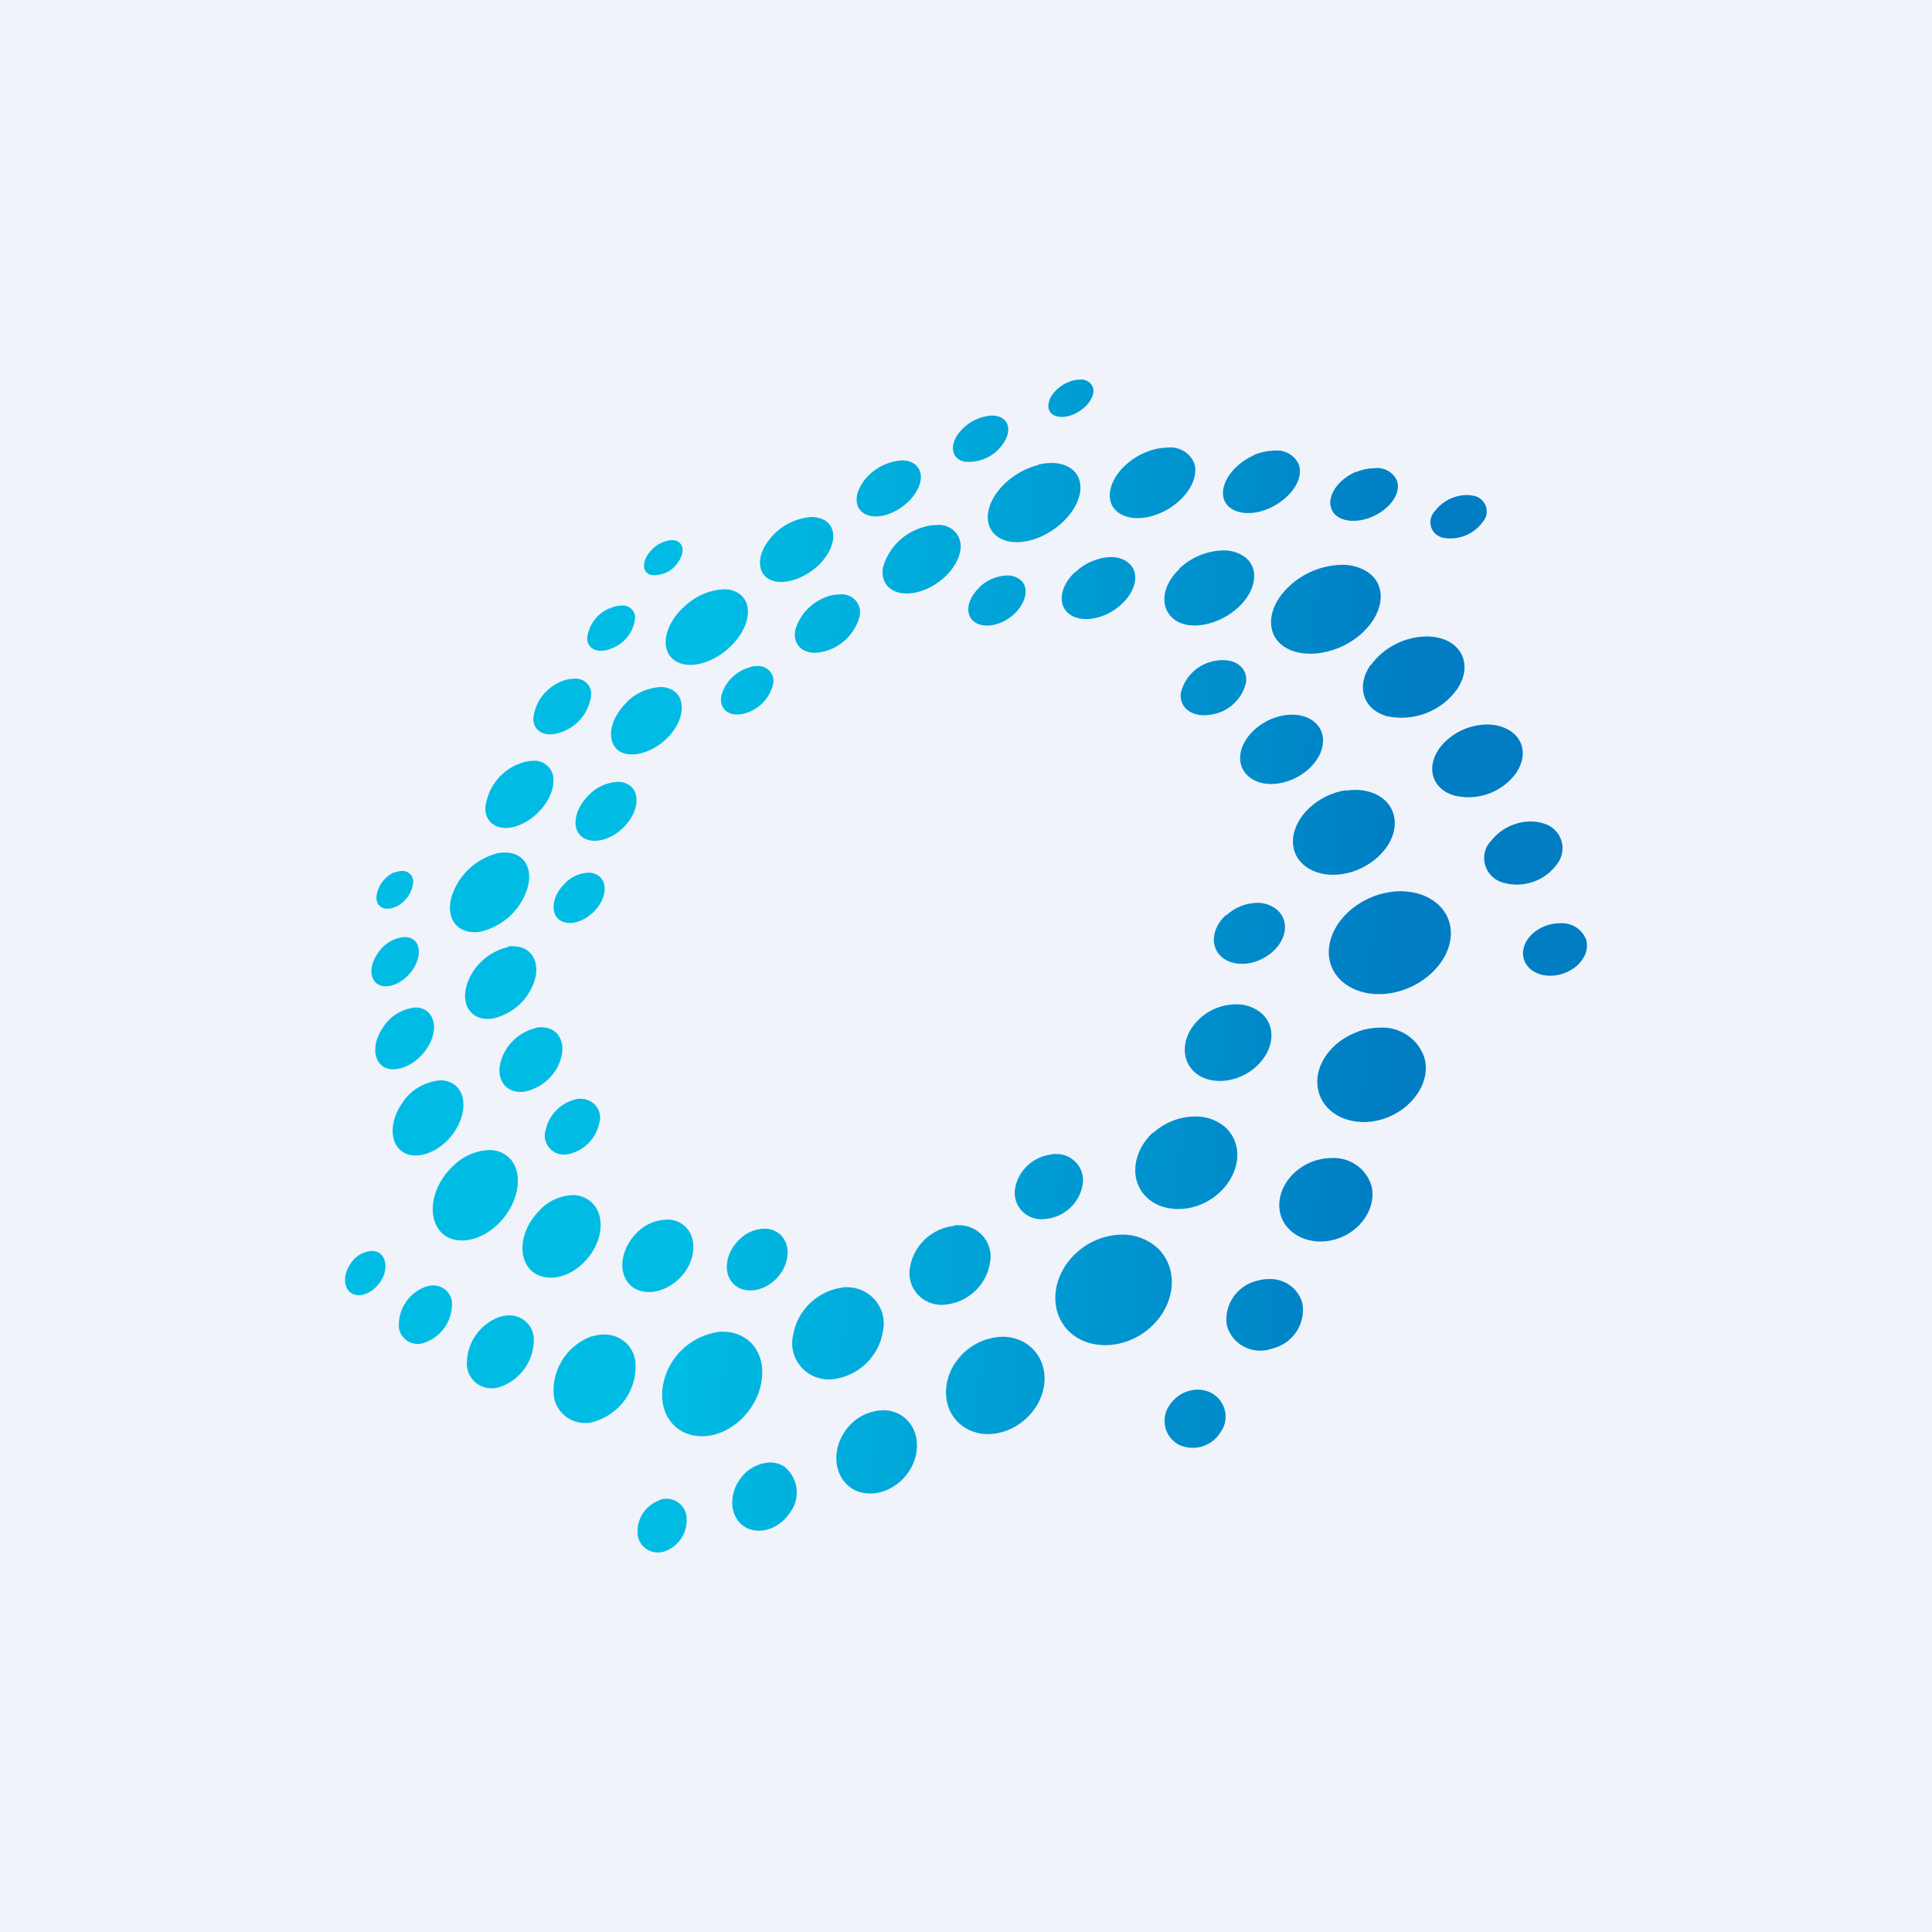
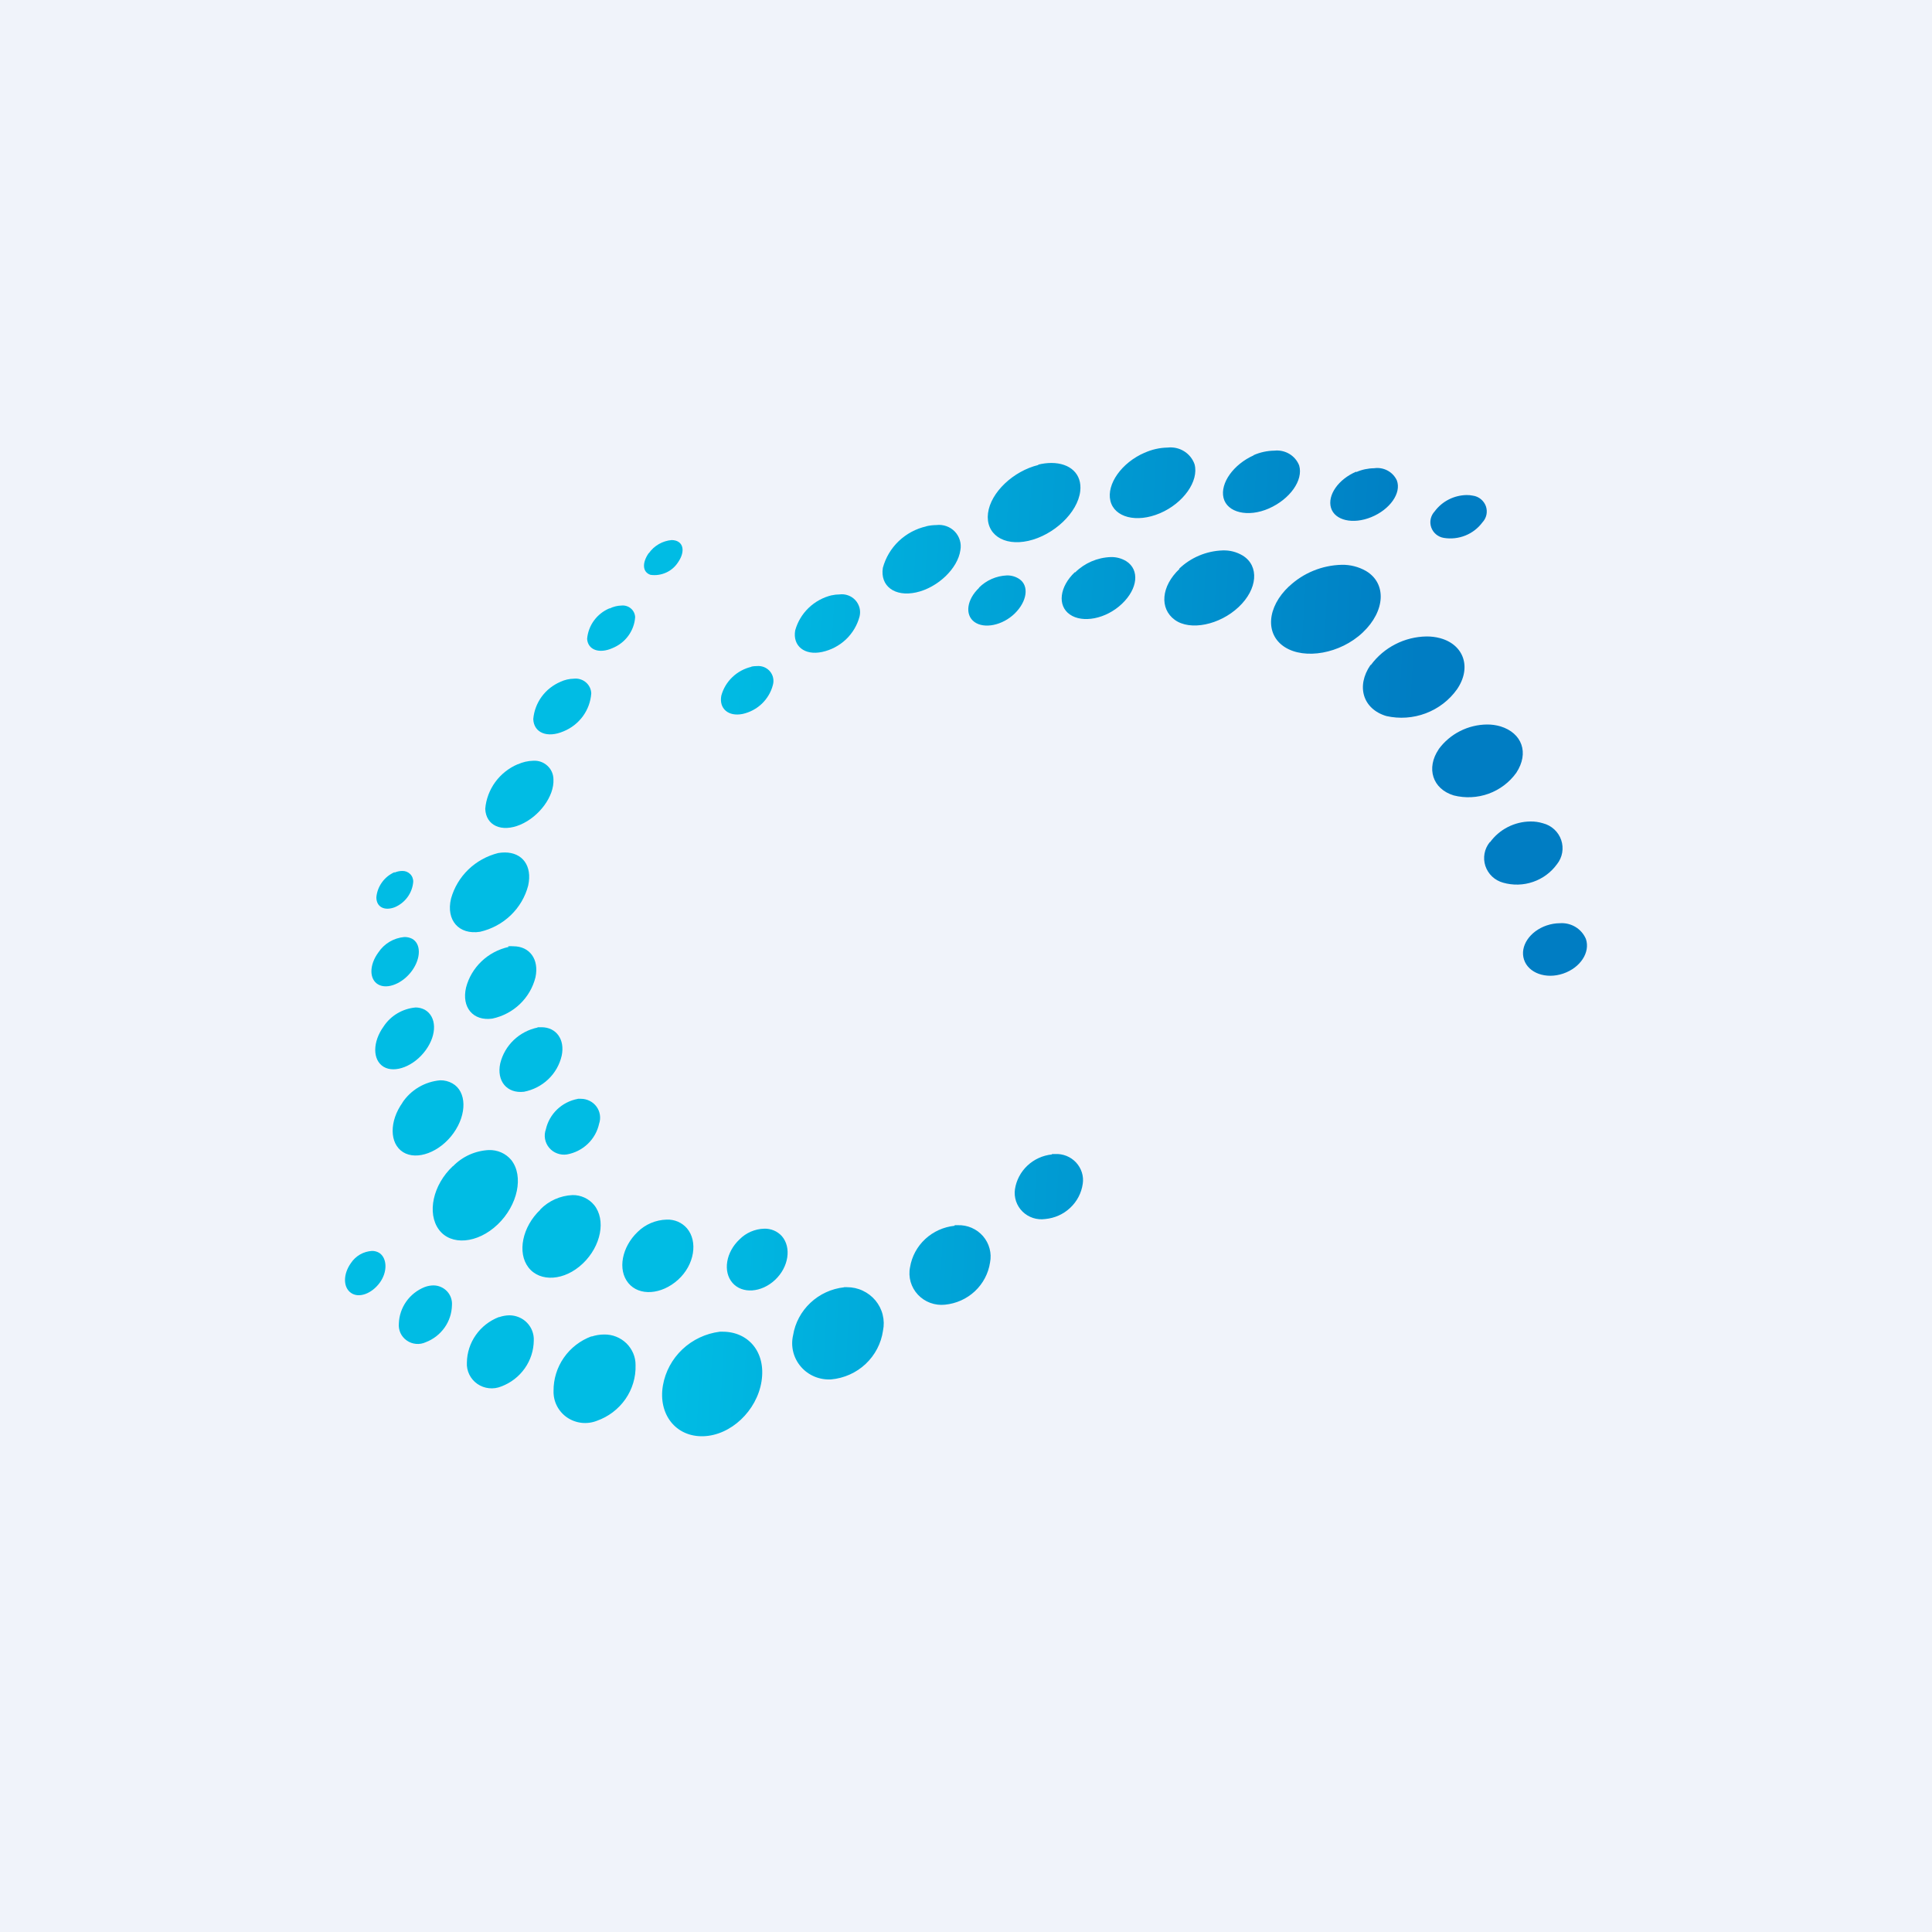
<svg xmlns="http://www.w3.org/2000/svg" width="56" height="56" viewBox="0 0 56 56" fill="none">
  <rect width="56" height="56" fill="#F0F3FA" />
  <path d="M21.786 19.326C21.576 19.375 21.384 19.478 21.23 19.625C21.075 19.772 20.964 19.957 20.908 20.162C20.835 20.539 21.113 20.778 21.525 20.694C21.736 20.648 21.93 20.544 22.085 20.396C22.239 20.247 22.35 20.06 22.403 19.853C22.422 19.786 22.424 19.715 22.409 19.646C22.395 19.578 22.363 19.514 22.318 19.46C22.272 19.406 22.214 19.364 22.148 19.337C22.083 19.311 22.011 19.3 21.941 19.306C21.884 19.306 21.827 19.312 21.771 19.323M24.111 17.253C23.857 17.314 23.625 17.441 23.439 17.62C23.252 17.799 23.118 18.024 23.049 18.272C22.97 18.721 23.318 19.007 23.83 18.897C24.09 18.841 24.328 18.715 24.52 18.534C24.711 18.352 24.848 18.122 24.915 17.869C24.935 17.787 24.935 17.701 24.914 17.618C24.892 17.536 24.851 17.46 24.794 17.397C24.736 17.334 24.664 17.286 24.583 17.257C24.502 17.228 24.415 17.218 24.33 17.23C24.254 17.23 24.179 17.239 24.105 17.256M26.848 15.257C26.547 15.325 26.272 15.474 26.05 15.685C25.828 15.897 25.67 16.164 25.59 16.458C25.506 16.985 25.933 17.307 26.553 17.172C27.173 17.037 27.761 16.484 27.837 15.948C27.855 15.852 27.85 15.753 27.822 15.66C27.794 15.566 27.744 15.48 27.677 15.409C27.609 15.338 27.525 15.284 27.432 15.251C27.338 15.218 27.239 15.207 27.14 15.219C27.042 15.22 26.944 15.231 26.848 15.254M41.585 14.822C41.528 14.883 41.488 14.958 41.47 15.039C41.452 15.12 41.457 15.205 41.484 15.284C41.511 15.363 41.559 15.433 41.623 15.487C41.687 15.541 41.765 15.577 41.848 15.591C42.059 15.626 42.276 15.602 42.473 15.523C42.671 15.444 42.843 15.311 42.969 15.141C43.027 15.08 43.067 15.003 43.085 14.921C43.102 14.838 43.097 14.752 43.069 14.672C43.04 14.593 42.99 14.522 42.924 14.468C42.858 14.414 42.779 14.379 42.694 14.367C42.634 14.354 42.573 14.349 42.512 14.349C42.331 14.352 42.153 14.396 41.992 14.478C41.831 14.56 41.692 14.678 41.585 14.822ZM39.313 13.67C38.795 13.889 38.471 14.352 38.579 14.718C38.687 15.084 39.213 15.208 39.748 14.989C40.284 14.77 40.626 14.295 40.489 13.926C40.433 13.804 40.339 13.704 40.22 13.64C40.101 13.576 39.964 13.552 39.83 13.572C39.651 13.574 39.474 13.612 39.31 13.684M30.1 13.477C29.372 13.652 28.714 14.274 28.638 14.874C28.562 15.473 29.077 15.841 29.808 15.677C30.539 15.513 31.238 14.865 31.311 14.237C31.369 13.739 31.019 13.419 30.472 13.419C30.343 13.42 30.216 13.437 30.091 13.468M36.341 13.197C35.756 13.457 35.362 14.004 35.464 14.43C35.566 14.856 36.172 15.006 36.78 14.738C37.388 14.47 37.783 13.92 37.657 13.491C37.602 13.351 37.502 13.234 37.372 13.156C37.242 13.079 37.089 13.045 36.938 13.062C36.729 13.065 36.523 13.11 36.333 13.194M33.177 13.122C32.51 13.41 32.071 14.035 32.185 14.516C32.3 14.997 32.943 15.165 33.621 14.877C34.3 14.588 34.756 13.946 34.625 13.457C34.57 13.3 34.463 13.167 34.321 13.079C34.179 12.991 34.01 12.954 33.844 12.973C33.612 12.977 33.384 13.029 33.174 13.125" fill="url(#paint0_linear_229_6176)" />
  <path d="M44.835 26.823C44.343 26.99 44.048 27.425 44.174 27.814C44.3 28.203 44.808 28.39 45.309 28.22C45.809 28.05 46.098 27.604 45.969 27.218C45.908 27.073 45.802 26.95 45.666 26.868C45.53 26.786 45.371 26.748 45.212 26.76C45.084 26.761 44.958 26.782 44.838 26.823M43.182 24.41C43.105 24.505 43.052 24.618 43.03 24.739C43.008 24.859 43.016 24.983 43.054 25.099C43.093 25.216 43.16 25.321 43.249 25.406C43.339 25.491 43.449 25.552 43.568 25.585C43.853 25.666 44.156 25.659 44.436 25.562C44.716 25.466 44.958 25.287 45.13 25.049C45.208 24.951 45.26 24.836 45.281 24.714C45.302 24.591 45.292 24.465 45.252 24.348C45.212 24.23 45.142 24.124 45.05 24.039C44.958 23.955 44.846 23.894 44.724 23.863C44.606 23.827 44.484 23.809 44.361 23.811C44.132 23.813 43.907 23.869 43.703 23.973C43.5 24.077 43.325 24.227 43.191 24.41M41.702 21.717C41.331 22.264 41.521 22.869 42.138 23.056C42.472 23.14 42.825 23.123 43.149 23.006C43.472 22.888 43.752 22.677 43.951 22.399C44.329 21.823 44.118 21.247 43.492 21.054C43.367 21.018 43.237 20.999 43.106 21C42.832 21.002 42.562 21.068 42.318 21.192C42.074 21.316 41.863 21.495 41.702 21.714M39.725 19.274C39.301 19.891 39.506 20.553 40.184 20.755C40.565 20.841 40.964 20.813 41.328 20.675C41.693 20.537 42.008 20.295 42.232 19.98C42.662 19.352 42.434 18.684 41.74 18.497C41.613 18.463 41.481 18.447 41.349 18.448C41.033 18.453 40.723 18.53 40.444 18.674C40.164 18.817 39.922 19.023 39.737 19.274M28.381 17.037C28.024 17.373 27.96 17.82 28.243 18.027C28.527 18.235 29.059 18.128 29.413 17.782C29.767 17.437 29.84 16.982 29.545 16.783C29.439 16.712 29.313 16.676 29.185 16.679C28.878 16.692 28.587 16.82 28.372 17.037M37.362 16.996C36.722 17.598 36.663 18.387 37.239 18.756C37.816 19.125 38.845 18.952 39.5 18.333C40.155 17.713 40.199 16.91 39.594 16.55C39.38 16.428 39.136 16.366 38.889 16.371C38.32 16.385 37.776 16.608 37.365 16.996M31.153 16.587C30.712 17.005 30.642 17.555 31.01 17.811C31.378 18.068 32.054 17.944 32.519 17.503C32.984 17.062 33.034 16.518 32.651 16.27C32.515 16.185 32.356 16.142 32.194 16.147C31.807 16.161 31.439 16.32 31.165 16.59M34.189 16.489C33.654 16.993 33.604 17.641 34.052 17.967C34.499 18.292 35.353 18.114 35.903 17.595C36.453 17.077 36.508 16.403 36.02 16.103C35.847 15.999 35.647 15.947 35.444 15.954C34.969 15.969 34.517 16.159 34.177 16.486" fill="url(#paint1_linear_229_6176)" />
-   <path d="M33.911 40.714C33.844 40.803 33.797 40.905 33.773 41.013C33.749 41.121 33.748 41.233 33.77 41.342C33.792 41.451 33.837 41.553 33.903 41.644C33.968 41.734 34.051 41.81 34.148 41.866C34.357 41.971 34.599 41.994 34.825 41.932C35.05 41.87 35.244 41.726 35.368 41.529C35.435 41.44 35.483 41.337 35.507 41.228C35.531 41.119 35.531 41.006 35.507 40.897C35.483 40.788 35.436 40.685 35.369 40.596C35.301 40.506 35.215 40.431 35.116 40.377C34.993 40.312 34.855 40.278 34.716 40.279C34.556 40.281 34.398 40.322 34.258 40.398C34.118 40.474 33.999 40.582 33.911 40.714ZM36.423 37.126C36.142 37.197 35.898 37.369 35.739 37.608C35.579 37.847 35.516 38.136 35.561 38.419C35.597 38.551 35.66 38.675 35.747 38.782C35.834 38.889 35.943 38.977 36.067 39.04C36.19 39.103 36.326 39.14 36.465 39.149C36.604 39.157 36.743 39.137 36.874 39.09C37.161 39.021 37.411 38.848 37.574 38.605C37.737 38.361 37.8 38.067 37.751 37.779C37.696 37.571 37.57 37.387 37.394 37.258C37.218 37.13 37.002 37.065 36.783 37.074C36.663 37.074 36.544 37.091 36.429 37.126M38.129 33.638C37.409 33.868 36.959 34.548 37.108 35.17C37.257 35.792 37.985 36.138 38.714 35.922C39.442 35.706 39.916 34.997 39.749 34.361C39.675 34.12 39.521 33.911 39.312 33.767C39.103 33.623 38.851 33.552 38.596 33.566C38.44 33.567 38.284 33.591 38.134 33.638M39.389 29.893C38.553 30.181 38.035 30.945 38.219 31.642C38.404 32.339 39.24 32.705 40.091 32.434C40.942 32.163 41.492 31.354 41.284 30.651C41.196 30.386 41.02 30.157 40.785 30.001C40.55 29.844 40.269 29.769 39.986 29.787C39.787 29.789 39.589 29.822 39.401 29.885M40.325 25.853C39.369 25.976 38.57 26.717 38.518 27.523C38.465 28.329 39.225 28.911 40.202 28.802C41.179 28.692 42.027 27.918 42.053 27.088C42.074 26.354 41.442 25.832 40.591 25.832C40.493 25.832 40.396 25.839 40.299 25.853M39.003 22.906C38.205 23.03 37.523 23.658 37.479 24.326C37.435 24.994 38.064 25.449 38.877 25.34C39.69 25.23 40.401 24.58 40.427 23.9C40.454 23.304 39.956 22.895 39.278 22.895C39.185 22.895 39.092 22.903 39 22.918M37.199 20.737C36.544 20.853 35.985 21.38 35.947 21.913C35.909 22.445 36.406 22.814 37.07 22.707C37.734 22.601 38.319 22.065 38.348 21.512C38.377 21.04 37.988 20.714 37.447 20.714C37.365 20.715 37.283 20.723 37.202 20.737M35.23 19.153C34.985 19.194 34.758 19.305 34.579 19.474C34.4 19.643 34.276 19.862 34.224 20.101C34.186 20.533 34.575 20.807 35.102 20.714C35.352 20.678 35.584 20.566 35.767 20.393C35.95 20.221 36.074 19.997 36.122 19.752C36.152 19.384 35.862 19.133 35.444 19.133C35.372 19.133 35.301 19.14 35.23 19.153Z" fill="url(#paint2_linear_229_6176)" />
-   <path d="M19.142 43.476C18.942 43.542 18.769 43.67 18.65 43.841C18.531 44.012 18.471 44.217 18.481 44.424C18.481 44.577 18.543 44.723 18.652 44.831C18.762 44.939 18.911 45 19.066 45C19.126 44.999 19.186 44.991 19.244 44.974C19.445 44.908 19.618 44.778 19.737 44.605C19.856 44.433 19.914 44.226 19.902 44.018C19.902 43.865 19.841 43.719 19.731 43.611C19.621 43.502 19.473 43.442 19.317 43.442C19.252 43.442 19.187 43.452 19.124 43.471M21.432 42.895C21.11 43.37 21.166 43.972 21.561 44.24C21.955 44.508 22.555 44.346 22.883 43.865C23.043 43.666 23.117 43.412 23.09 43.159C23.062 42.906 22.936 42.674 22.736 42.512C22.611 42.431 22.465 42.389 22.315 42.391C22.139 42.399 21.967 42.449 21.814 42.537C21.661 42.625 21.532 42.747 21.438 42.895M24.479 41.504C24.093 42.08 24.187 42.808 24.681 43.137C25.175 43.465 25.945 43.252 26.339 42.661C26.734 42.071 26.632 41.331 26.111 41.017C25.956 40.923 25.776 40.874 25.594 40.876C25.37 40.884 25.152 40.945 24.958 41.054C24.764 41.164 24.6 41.318 24.479 41.504ZM27.696 39.487C27.234 40.173 27.363 41.017 27.989 41.394C28.615 41.771 29.527 41.515 30.001 40.818C30.475 40.121 30.32 39.263 29.674 38.9C29.484 38.798 29.272 38.746 29.056 38.747C28.785 38.755 28.52 38.826 28.283 38.957C28.046 39.087 27.845 39.272 27.696 39.496M31.183 36.328C30.486 36.979 30.387 37.981 30.966 38.572C31.545 39.162 32.636 39.13 33.364 38.459C34.093 37.788 34.166 36.757 33.549 36.172C33.269 35.918 32.9 35.779 32.519 35.786C32.021 35.794 31.544 35.987 31.186 36.328M33.411 32.831C32.806 33.407 32.733 34.24 33.253 34.721C33.774 35.202 34.73 35.147 35.353 34.562C35.976 33.978 36.04 33.122 35.488 32.65C35.245 32.453 34.938 32.351 34.625 32.362C34.174 32.369 33.742 32.543 33.414 32.849M34.762 29.536C34.251 30.012 34.198 30.706 34.639 31.089C35.081 31.472 35.891 31.397 36.421 30.907C36.95 30.418 37.005 29.712 36.526 29.338C36.324 29.184 36.075 29.104 35.821 29.11C35.425 29.116 35.046 29.268 34.759 29.536M35.529 26.527C35.11 26.913 35.066 27.466 35.435 27.759C35.803 28.053 36.459 27.978 36.897 27.578C37.336 27.178 37.359 26.622 36.976 26.339C36.818 26.224 36.626 26.164 36.429 26.169C36.102 26.178 35.79 26.305 35.552 26.527" fill="url(#paint3_linear_229_6176)" />
  <path d="M17.147 38.733C16.82 38.854 16.539 39.071 16.342 39.355C16.145 39.639 16.041 39.976 16.045 40.32C16.041 40.469 16.074 40.617 16.142 40.75C16.21 40.883 16.31 40.998 16.434 41.084C16.558 41.169 16.702 41.223 16.853 41.241C17.003 41.258 17.156 41.239 17.297 41.184C17.634 41.066 17.924 40.846 18.127 40.556C18.329 40.266 18.433 39.92 18.422 39.568C18.423 39.45 18.4 39.334 18.354 39.226C18.308 39.118 18.241 39.019 18.157 38.937C18.072 38.854 17.971 38.789 17.861 38.745C17.75 38.701 17.632 38.679 17.513 38.681C17.388 38.681 17.263 38.702 17.145 38.741M20.865 38.6C20.456 38.652 20.076 38.831 19.779 39.111C19.482 39.392 19.284 39.759 19.215 40.158C19.072 40.991 19.587 41.653 20.385 41.63C21.183 41.607 21.938 40.893 22.073 40.04C22.207 39.188 21.689 38.6 20.947 38.6H20.876M14.457 38.177C14.188 38.282 13.956 38.462 13.792 38.697C13.627 38.931 13.537 39.208 13.533 39.493C13.525 39.613 13.55 39.733 13.603 39.842C13.656 39.95 13.736 40.043 13.836 40.113C13.935 40.182 14.052 40.225 14.173 40.238C14.294 40.251 14.417 40.234 14.53 40.187C14.805 40.084 15.043 39.901 15.211 39.662C15.379 39.424 15.47 39.141 15.472 38.851C15.476 38.757 15.46 38.663 15.426 38.575C15.393 38.487 15.341 38.407 15.275 38.339C15.209 38.271 15.129 38.217 15.042 38.181C14.954 38.144 14.859 38.125 14.764 38.125C14.664 38.127 14.566 38.144 14.471 38.177M24.468 37.313C24.101 37.353 23.757 37.511 23.49 37.763C23.223 38.014 23.046 38.344 22.988 38.704C22.951 38.863 22.953 39.028 22.992 39.186C23.031 39.344 23.108 39.491 23.215 39.615C23.321 39.739 23.456 39.837 23.608 39.901C23.76 39.964 23.925 39.992 24.09 39.983C24.466 39.949 24.819 39.791 25.091 39.535C25.364 39.278 25.541 38.939 25.594 38.571C25.626 38.418 25.623 38.26 25.585 38.109C25.548 37.957 25.476 37.816 25.376 37.695C25.275 37.574 25.149 37.477 25.005 37.41C24.862 37.343 24.705 37.309 24.547 37.31H24.465M12.307 37.307C12.093 37.393 11.908 37.538 11.776 37.725C11.644 37.912 11.569 38.133 11.561 38.361C11.552 38.456 11.568 38.552 11.608 38.639C11.648 38.725 11.711 38.8 11.79 38.855C11.869 38.911 11.961 38.944 12.058 38.953C12.154 38.962 12.251 38.946 12.339 38.905C12.56 38.821 12.749 38.674 12.885 38.483C13.02 38.293 13.095 38.067 13.1 37.834C13.106 37.761 13.096 37.687 13.072 37.617C13.048 37.548 13.009 37.484 12.959 37.43C12.908 37.376 12.847 37.333 12.778 37.303C12.71 37.273 12.636 37.258 12.562 37.258C12.478 37.259 12.395 37.275 12.316 37.304M10.172 36.61C9.944 36.93 9.941 37.31 10.172 37.474C10.403 37.638 10.772 37.497 11.003 37.186C11.234 36.875 11.225 36.48 11.003 36.322C10.937 36.279 10.859 36.257 10.78 36.259C10.658 36.267 10.54 36.302 10.434 36.363C10.329 36.424 10.239 36.509 10.172 36.61ZM27.67 35.53C27.351 35.562 27.051 35.698 26.817 35.915C26.584 36.132 26.429 36.419 26.378 36.731C26.349 36.872 26.356 37.017 26.395 37.156C26.435 37.294 26.507 37.421 26.606 37.527C26.705 37.632 26.827 37.714 26.964 37.764C27.101 37.814 27.247 37.833 27.392 37.817C27.717 37.785 28.022 37.648 28.259 37.426C28.495 37.204 28.649 36.911 28.697 36.593C28.723 36.459 28.719 36.321 28.683 36.189C28.648 36.057 28.583 35.934 28.493 35.83C28.403 35.727 28.291 35.644 28.164 35.589C28.037 35.534 27.899 35.508 27.761 35.513H27.67M30.492 33.462C30.225 33.489 29.975 33.603 29.781 33.785C29.586 33.968 29.459 34.209 29.419 34.47C29.402 34.587 29.413 34.707 29.451 34.82C29.489 34.932 29.553 35.034 29.638 35.118C29.723 35.202 29.827 35.265 29.942 35.303C30.056 35.34 30.177 35.351 30.297 35.334C30.568 35.309 30.823 35.196 31.02 35.01C31.218 34.825 31.346 34.58 31.384 34.314C31.401 34.203 31.392 34.09 31.358 33.983C31.324 33.876 31.267 33.778 31.19 33.695C31.113 33.612 31.018 33.547 30.913 33.505C30.808 33.463 30.694 33.444 30.58 33.45H30.489" fill="url(#paint4_linear_229_6176)" />
  <path d="M21.438 35.922C21.04 36.293 20.949 36.858 21.23 37.183C21.511 37.509 22.067 37.471 22.464 37.1C22.862 36.728 22.947 36.155 22.66 35.827C22.596 35.757 22.517 35.702 22.43 35.665C22.342 35.629 22.247 35.611 22.151 35.614C21.882 35.622 21.626 35.732 21.438 35.922ZM18.481 35.709C18.025 36.146 17.896 36.803 18.212 37.189C18.528 37.575 19.171 37.529 19.651 37.097C20.131 36.665 20.236 35.982 19.911 35.602C19.839 35.519 19.749 35.454 19.648 35.41C19.547 35.367 19.437 35.347 19.326 35.351C19.008 35.359 18.706 35.487 18.481 35.709ZM15.659 35.066C15.138 35.562 14.986 36.31 15.319 36.74C15.653 37.169 16.361 37.131 16.893 36.624C17.425 36.117 17.569 35.357 17.221 34.928C17.145 34.836 17.05 34.763 16.941 34.713C16.833 34.663 16.714 34.638 16.595 34.64C16.24 34.656 15.905 34.806 15.659 35.058M13.129 33.799C12.544 34.346 12.374 35.167 12.72 35.639C13.065 36.112 13.84 36.051 14.425 35.492C15.009 34.934 15.188 34.09 14.819 33.623C14.741 33.529 14.641 33.454 14.528 33.404C14.414 33.354 14.291 33.331 14.167 33.335C13.774 33.355 13.404 33.522 13.132 33.802M11.67 31.956C11.281 32.497 11.284 33.145 11.684 33.396C12.085 33.646 12.752 33.396 13.146 32.843C13.541 32.29 13.527 31.636 13.114 31.403C13.007 31.342 12.884 31.311 12.761 31.313C12.539 31.332 12.325 31.401 12.134 31.514C11.944 31.627 11.782 31.781 11.661 31.964M11.12 29.752C10.795 30.202 10.795 30.726 11.12 30.922C11.444 31.117 12.003 30.904 12.339 30.441C12.676 29.977 12.655 29.464 12.313 29.268C12.231 29.225 12.14 29.202 12.047 29.202C11.86 29.219 11.68 29.277 11.519 29.372C11.358 29.467 11.222 29.597 11.12 29.752ZM10.965 27.61C10.699 27.972 10.699 28.387 10.965 28.537C11.231 28.687 11.675 28.505 11.942 28.137C12.208 27.768 12.205 27.35 11.942 27.209C11.873 27.175 11.796 27.158 11.719 27.16C11.567 27.174 11.42 27.221 11.289 27.299C11.159 27.377 11.048 27.483 10.965 27.61ZM11.438 25.279C11.292 25.343 11.166 25.444 11.073 25.573C10.98 25.701 10.923 25.851 10.909 26.008C10.909 26.296 11.149 26.409 11.444 26.296C11.591 26.233 11.719 26.132 11.812 26.004C11.906 25.876 11.963 25.725 11.977 25.567C11.98 25.525 11.973 25.482 11.958 25.442C11.943 25.402 11.92 25.366 11.889 25.335C11.859 25.305 11.822 25.281 11.782 25.265C11.742 25.25 11.698 25.243 11.655 25.245C11.578 25.246 11.502 25.263 11.433 25.294" fill="url(#paint5_linear_229_6176)" />
  <path d="M16.746 31.852C16.522 31.894 16.314 32 16.15 32.156C15.986 32.313 15.872 32.514 15.822 32.733C15.79 32.823 15.781 32.919 15.798 33.013C15.815 33.107 15.856 33.195 15.918 33.269C15.979 33.342 16.059 33.399 16.15 33.432C16.24 33.466 16.338 33.477 16.433 33.462C16.661 33.421 16.872 33.314 17.038 33.155C17.204 32.996 17.318 32.792 17.366 32.569C17.394 32.487 17.402 32.399 17.388 32.313C17.375 32.227 17.341 32.146 17.289 32.075C17.238 32.005 17.17 31.948 17.091 31.909C17.012 31.869 16.925 31.849 16.837 31.849H16.752M15.582 29.784C15.321 29.838 15.08 29.965 14.889 30.148C14.697 30.332 14.563 30.565 14.5 30.821C14.389 31.334 14.693 31.702 15.188 31.645C15.453 31.594 15.698 31.468 15.893 31.282C16.087 31.097 16.222 30.859 16.281 30.599C16.381 30.124 16.118 29.775 15.697 29.775H15.582M14.74 27.448C14.445 27.514 14.174 27.658 13.957 27.865C13.739 28.073 13.584 28.335 13.509 28.623C13.374 29.199 13.714 29.603 14.269 29.525C14.571 29.461 14.849 29.315 15.07 29.103C15.291 28.891 15.448 28.622 15.521 28.327C15.632 27.8 15.348 27.428 14.88 27.428C14.831 27.424 14.781 27.424 14.731 27.428M14.439 24.726C14.113 24.808 13.814 24.973 13.574 25.205C13.334 25.438 13.161 25.729 13.073 26.048C12.924 26.673 13.301 27.103 13.915 27.008C14.25 26.931 14.557 26.766 14.803 26.53C15.049 26.294 15.225 25.996 15.31 25.668C15.436 25.092 15.138 24.709 14.632 24.709C14.567 24.709 14.503 24.715 14.439 24.726ZM15.006 22.152C14.745 22.263 14.52 22.443 14.354 22.67C14.189 22.898 14.088 23.166 14.065 23.445C14.085 23.929 14.538 24.136 15.085 23.903C15.632 23.669 16.068 23.079 16.042 22.589C16.041 22.515 16.026 22.442 15.996 22.375C15.966 22.307 15.922 22.246 15.867 22.196C15.812 22.145 15.748 22.106 15.677 22.081C15.607 22.056 15.531 22.046 15.457 22.051C15.302 22.054 15.149 22.09 15.009 22.154M16.249 19.761C16.03 19.854 15.84 20.003 15.7 20.194C15.561 20.385 15.477 20.61 15.457 20.844C15.474 21.244 15.866 21.4 16.334 21.198C16.559 21.107 16.753 20.955 16.895 20.761C17.037 20.567 17.121 20.337 17.138 20.098C17.136 20.037 17.121 19.977 17.094 19.921C17.067 19.866 17.028 19.817 16.981 19.777C16.934 19.737 16.879 19.707 16.819 19.689C16.76 19.671 16.697 19.665 16.635 19.672C16.498 19.675 16.364 19.706 16.241 19.764M17.665 17.633C17.485 17.709 17.33 17.831 17.216 17.988C17.102 18.144 17.034 18.328 17.018 18.52C17.042 18.839 17.369 18.957 17.755 18.785C17.938 18.71 18.097 18.587 18.212 18.429C18.328 18.27 18.397 18.084 18.41 17.889C18.408 17.841 18.396 17.794 18.375 17.75C18.354 17.707 18.324 17.668 18.287 17.637C18.25 17.605 18.207 17.581 18.16 17.567C18.113 17.552 18.064 17.547 18.016 17.552C17.897 17.555 17.78 17.583 17.674 17.636M18.802 16.034C18.604 16.322 18.624 16.584 18.855 16.662C19.009 16.684 19.166 16.661 19.307 16.597C19.448 16.534 19.567 16.431 19.651 16.302C19.852 16.014 19.823 15.743 19.589 15.671C19.55 15.66 19.51 15.654 19.469 15.654C19.337 15.665 19.21 15.706 19.096 15.771C18.981 15.837 18.883 15.927 18.808 16.034" fill="url(#paint6_linear_229_6176)" />
-   <path d="M16.378 25.602C16.039 25.925 15.943 26.383 16.162 26.616C16.381 26.849 16.84 26.78 17.189 26.449C17.537 26.118 17.63 25.66 17.402 25.429C17.356 25.384 17.301 25.349 17.241 25.326C17.18 25.302 17.116 25.292 17.051 25.294C16.795 25.307 16.555 25.416 16.378 25.599M17.077 23.036C16.674 23.422 16.557 23.955 16.826 24.22C17.095 24.485 17.645 24.395 18.054 24.001C18.464 23.606 18.575 23.068 18.3 22.805C18.191 22.707 18.047 22.655 17.899 22.662C17.585 22.679 17.29 22.814 17.074 23.039M18.162 20.363C17.694 20.812 17.578 21.412 17.87 21.708C18.162 22.005 18.829 21.878 19.312 21.42C19.794 20.962 19.897 20.352 19.581 20.064C19.458 19.961 19.3 19.908 19.139 19.914C18.764 19.936 18.411 20.096 18.151 20.363M19.8 17.61C19.268 18.122 19.13 18.788 19.508 19.107C19.885 19.427 20.622 19.269 21.169 18.744C21.716 18.22 21.841 17.543 21.461 17.235C21.325 17.13 21.155 17.075 20.982 17.08C20.538 17.105 20.121 17.293 19.812 17.607M22.263 15.686C21.894 16.19 21.97 16.705 22.409 16.838C22.848 16.97 23.538 16.677 23.915 16.167C24.292 15.657 24.208 15.136 23.745 15.015C23.671 14.995 23.594 14.985 23.517 14.986C23.268 15.004 23.027 15.076 22.81 15.198C22.593 15.319 22.406 15.487 22.263 15.689M25.026 13.96C24.711 14.39 24.781 14.825 25.181 14.943C25.582 15.061 26.179 14.787 26.497 14.346C26.816 13.906 26.737 13.482 26.328 13.364C26.267 13.35 26.206 13.344 26.144 13.344C25.922 13.359 25.707 13.422 25.513 13.528C25.32 13.635 25.152 13.783 25.023 13.96M27.779 12.566C27.518 12.929 27.585 13.289 27.939 13.379C28.156 13.405 28.376 13.371 28.574 13.282C28.773 13.194 28.943 13.052 29.065 12.875C29.331 12.506 29.258 12.143 28.899 12.062C28.849 12.051 28.798 12.045 28.747 12.045C28.557 12.057 28.373 12.11 28.207 12.2C28.04 12.29 27.896 12.415 27.784 12.566M30.931 11.089C30.577 11.253 30.346 11.582 30.393 11.832C30.44 12.083 30.782 12.163 31.142 11.999C31.502 11.835 31.744 11.498 31.686 11.247C31.66 11.169 31.608 11.101 31.538 11.056C31.467 11.012 31.383 10.993 31.3 11.003C31.172 11.005 31.046 11.036 30.931 11.092" fill="url(#paint7_linear_229_6176)" />
  <defs>
    <linearGradient id="paint0_linear_229_6176" x1="20.832" y1="16.423" x2="41.203" y2="17.608" gradientUnits="userSpaceOnUse">
      <stop stop-color="#00BCE4" />
      <stop offset="1" stop-color="#007DC3" />
    </linearGradient>
    <linearGradient id="paint1_linear_229_6176" x1="20.566" y1="21.008" x2="40.937" y2="22.196" gradientUnits="userSpaceOnUse">
      <stop stop-color="#00BCE4" />
      <stop offset="1" stop-color="#007DC3" />
    </linearGradient>
    <linearGradient id="paint2_linear_229_6176" x1="20.06" y1="29.703" x2="40.431" y2="30.888" gradientUnits="userSpaceOnUse">
      <stop stop-color="#00BCE4" />
      <stop offset="1" stop-color="#007DC3" />
    </linearGradient>
    <linearGradient id="paint3_linear_229_6176" x1="19.744" y1="35.13" x2="40.115" y2="36.315" gradientUnits="userSpaceOnUse">
      <stop stop-color="#00BCE4" />
      <stop offset="1" stop-color="#007DC3" />
    </linearGradient>
    <linearGradient id="paint4_linear_229_6176" x1="19.625" y1="37.221" x2="39.992" y2="38.405" gradientUnits="userSpaceOnUse">
      <stop stop-color="#00BCE4" />
      <stop offset="1" stop-color="#007DC3" />
    </linearGradient>
    <linearGradient id="paint5_linear_229_6176" x1="19.949" y1="31.61" x2="40.32" y2="32.795" gradientUnits="userSpaceOnUse">
      <stop stop-color="#00BCE4" />
      <stop offset="1" stop-color="#007DC3" />
    </linearGradient>
    <linearGradient id="paint6_linear_229_6176" x1="20.352" y1="24.698" x2="40.72" y2="25.883" gradientUnits="userSpaceOnUse">
      <stop stop-color="#00BCE4" />
      <stop offset="1" stop-color="#007DC3" />
    </linearGradient>
    <linearGradient id="paint7_linear_229_6176" x1="20.701" y1="18.698" x2="41.072" y2="19.883" gradientUnits="userSpaceOnUse">
      <stop stop-color="#00BCE4" />
      <stop offset="1" stop-color="#007DC3" />
    </linearGradient>
  </defs>
</svg>